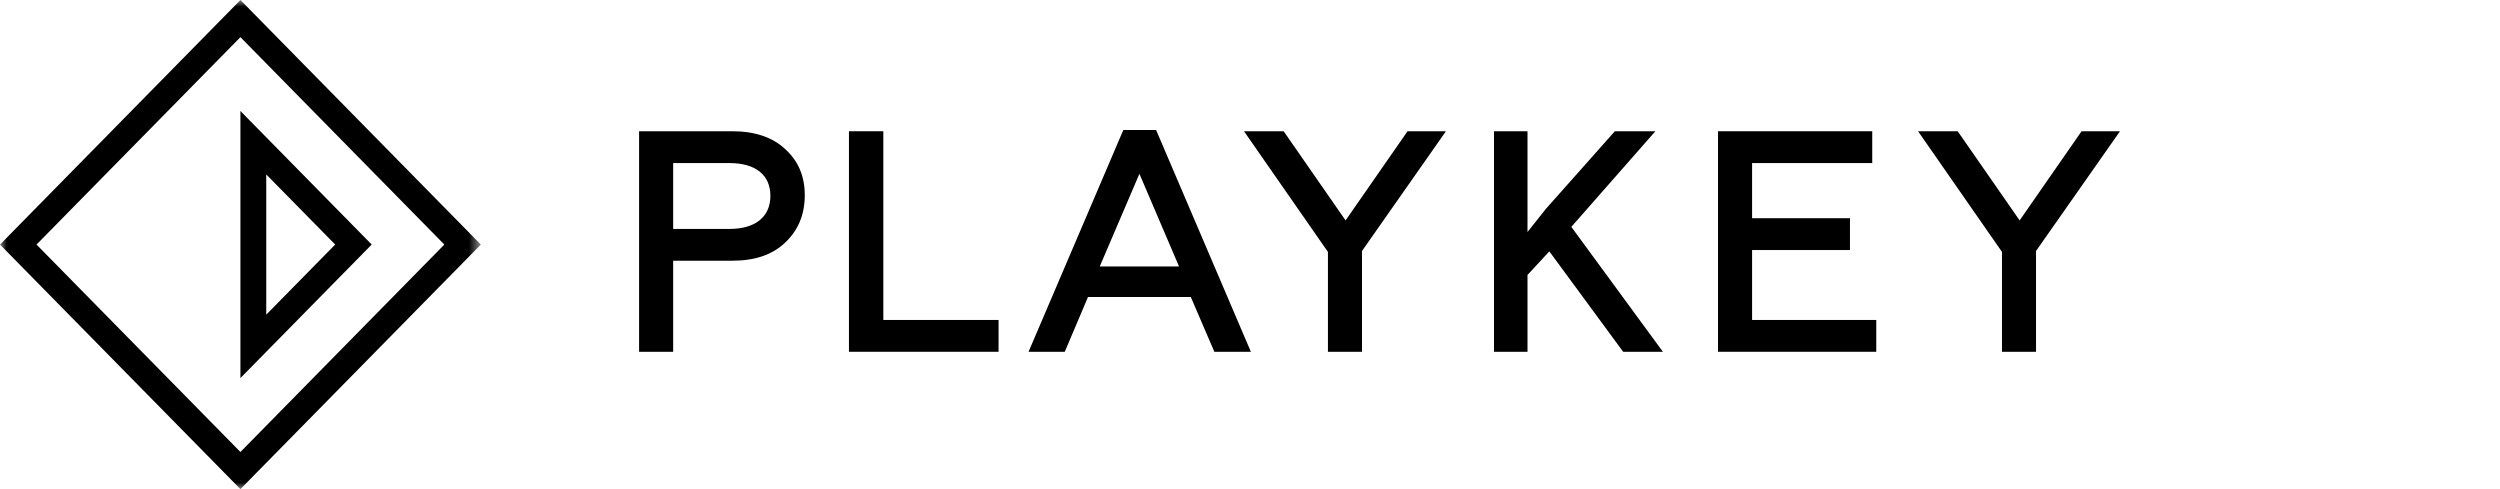
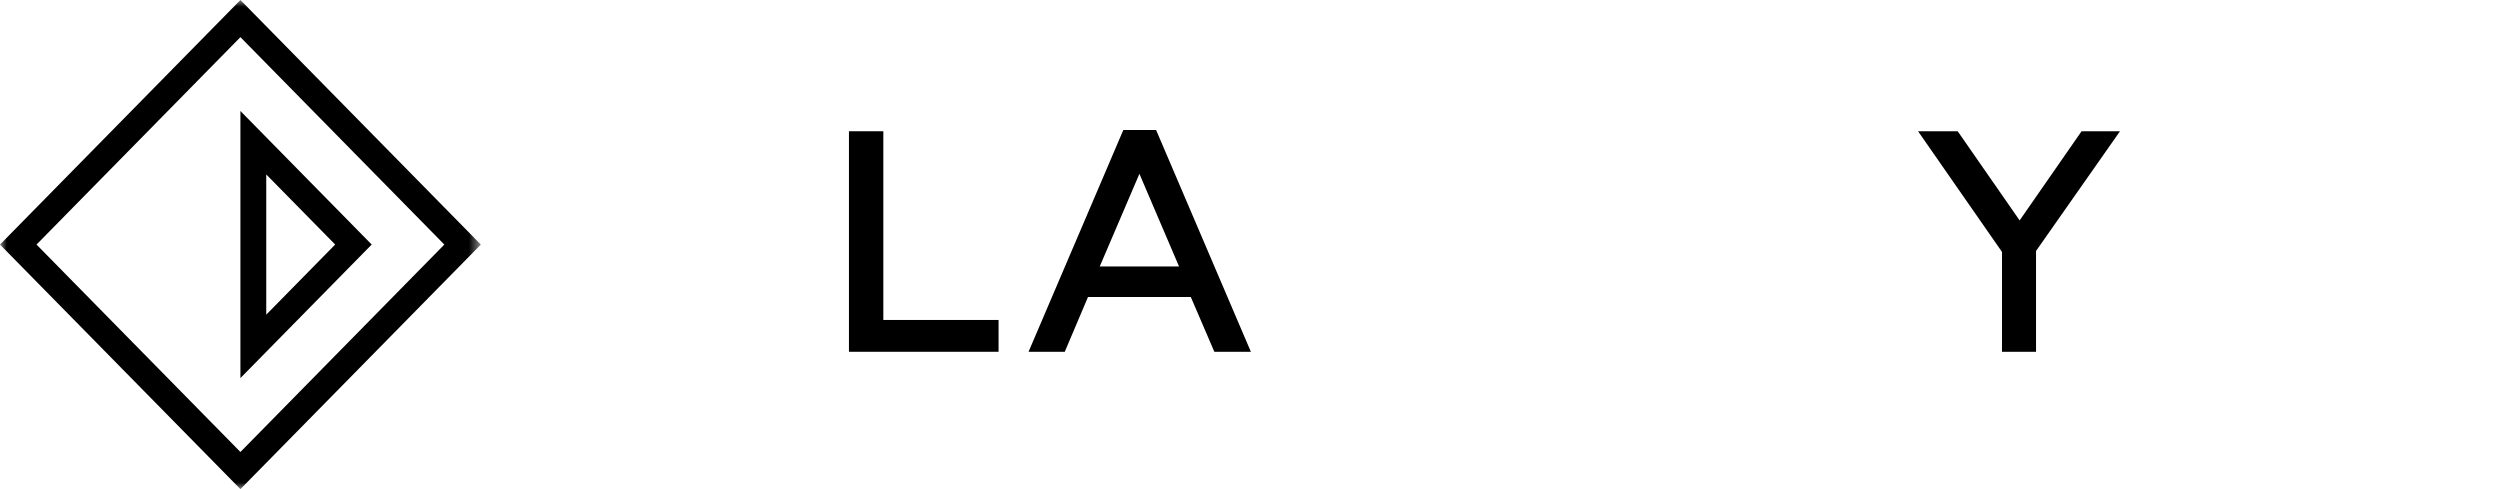
<svg xmlns="http://www.w3.org/2000/svg" width="184" height="36" viewBox="0 0 184 36" fill="none">
  <path fill-rule="evenodd" clip-rule="evenodd" d="M65.013 9.66H62.483V25.891H73.494V23.549H65.013V9.66Z" fill="black" />
-   <path fill-rule="evenodd" clip-rule="evenodd" d="M53.693 16.849C55.585 16.849 56.701 15.967 56.701 14.414C56.701 12.86 55.585 12.002 53.693 12.002H49.545V16.849H53.693ZM57.796 10.981C58.753 11.839 59.231 12.976 59.231 14.367C59.231 15.782 58.753 16.941 57.796 17.845C56.862 18.75 55.561 19.189 53.898 19.189H49.545V25.891H47.037V9.66H53.898C55.561 9.66 56.862 10.101 57.796 10.981Z" fill="black" />
  <path fill-rule="evenodd" clip-rule="evenodd" d="M19.596 12.839L24.669 17.998L19.596 23.159V12.839ZM17.695 27.826L27.357 17.998L17.695 8.17V27.826Z" fill="black" />
  <mask id="mask0" mask-type="alpha" maskUnits="userSpaceOnUse" x="0" y="0" width="36" height="36">
    <path d="M35.39 0H0V36H35.39V0Z" fill="white" />
  </mask>
  <g mask="url(#mask0)">
    <path fill-rule="evenodd" clip-rule="evenodd" d="M17.695 33.266L2.688 18L17.695 2.734L32.703 18L17.695 33.266ZM0 18L17.695 36L35.39 18L17.695 0L0 18Z" fill="black" />
  </g>
  <path fill-rule="evenodd" clip-rule="evenodd" d="M80.942 19.611L83.861 12.793L86.777 19.611H80.942ZM82.676 9.57L75.7 25.894H78.366L80.076 21.86H87.643L89.377 25.894H92.066L85.09 9.57H82.676Z" fill="black" />
-   <path fill-rule="evenodd" clip-rule="evenodd" d="M128.954 18.402H136.157V16.061H128.954V12.002H137.797V9.66H126.446V25.891H138.093V23.549H128.954V18.402Z" fill="black" />
  <path fill-rule="evenodd" clip-rule="evenodd" d="M153.204 9.66L148.645 16.222L144.086 9.66H141.169L147.346 18.541V25.891H149.852V18.472L156.031 9.66H153.204Z" fill="black" />
-   <path fill-rule="evenodd" clip-rule="evenodd" d="M121.835 9.66H118.853L113.788 15.36L112.424 17.074V9.66H109.958V25.891H112.424V20.236L114.031 18.501L119.465 25.891H122.389L115.65 16.698L121.835 9.66Z" fill="black" />
-   <path fill-rule="evenodd" clip-rule="evenodd" d="M99.034 16.222L94.477 9.66H91.558L97.736 18.541V25.891H100.243V18.472L106.421 9.66H103.595L99.034 16.222Z" fill="black" />
  <mask id="mask1" mask-type="alpha" maskUnits="userSpaceOnUse" x="0" y="0" width="184" height="36">
    <path d="M0 36H184V0H0V36Z" fill="white" />
  </mask>
  <g mask="url(#mask1)">
</g>
</svg>